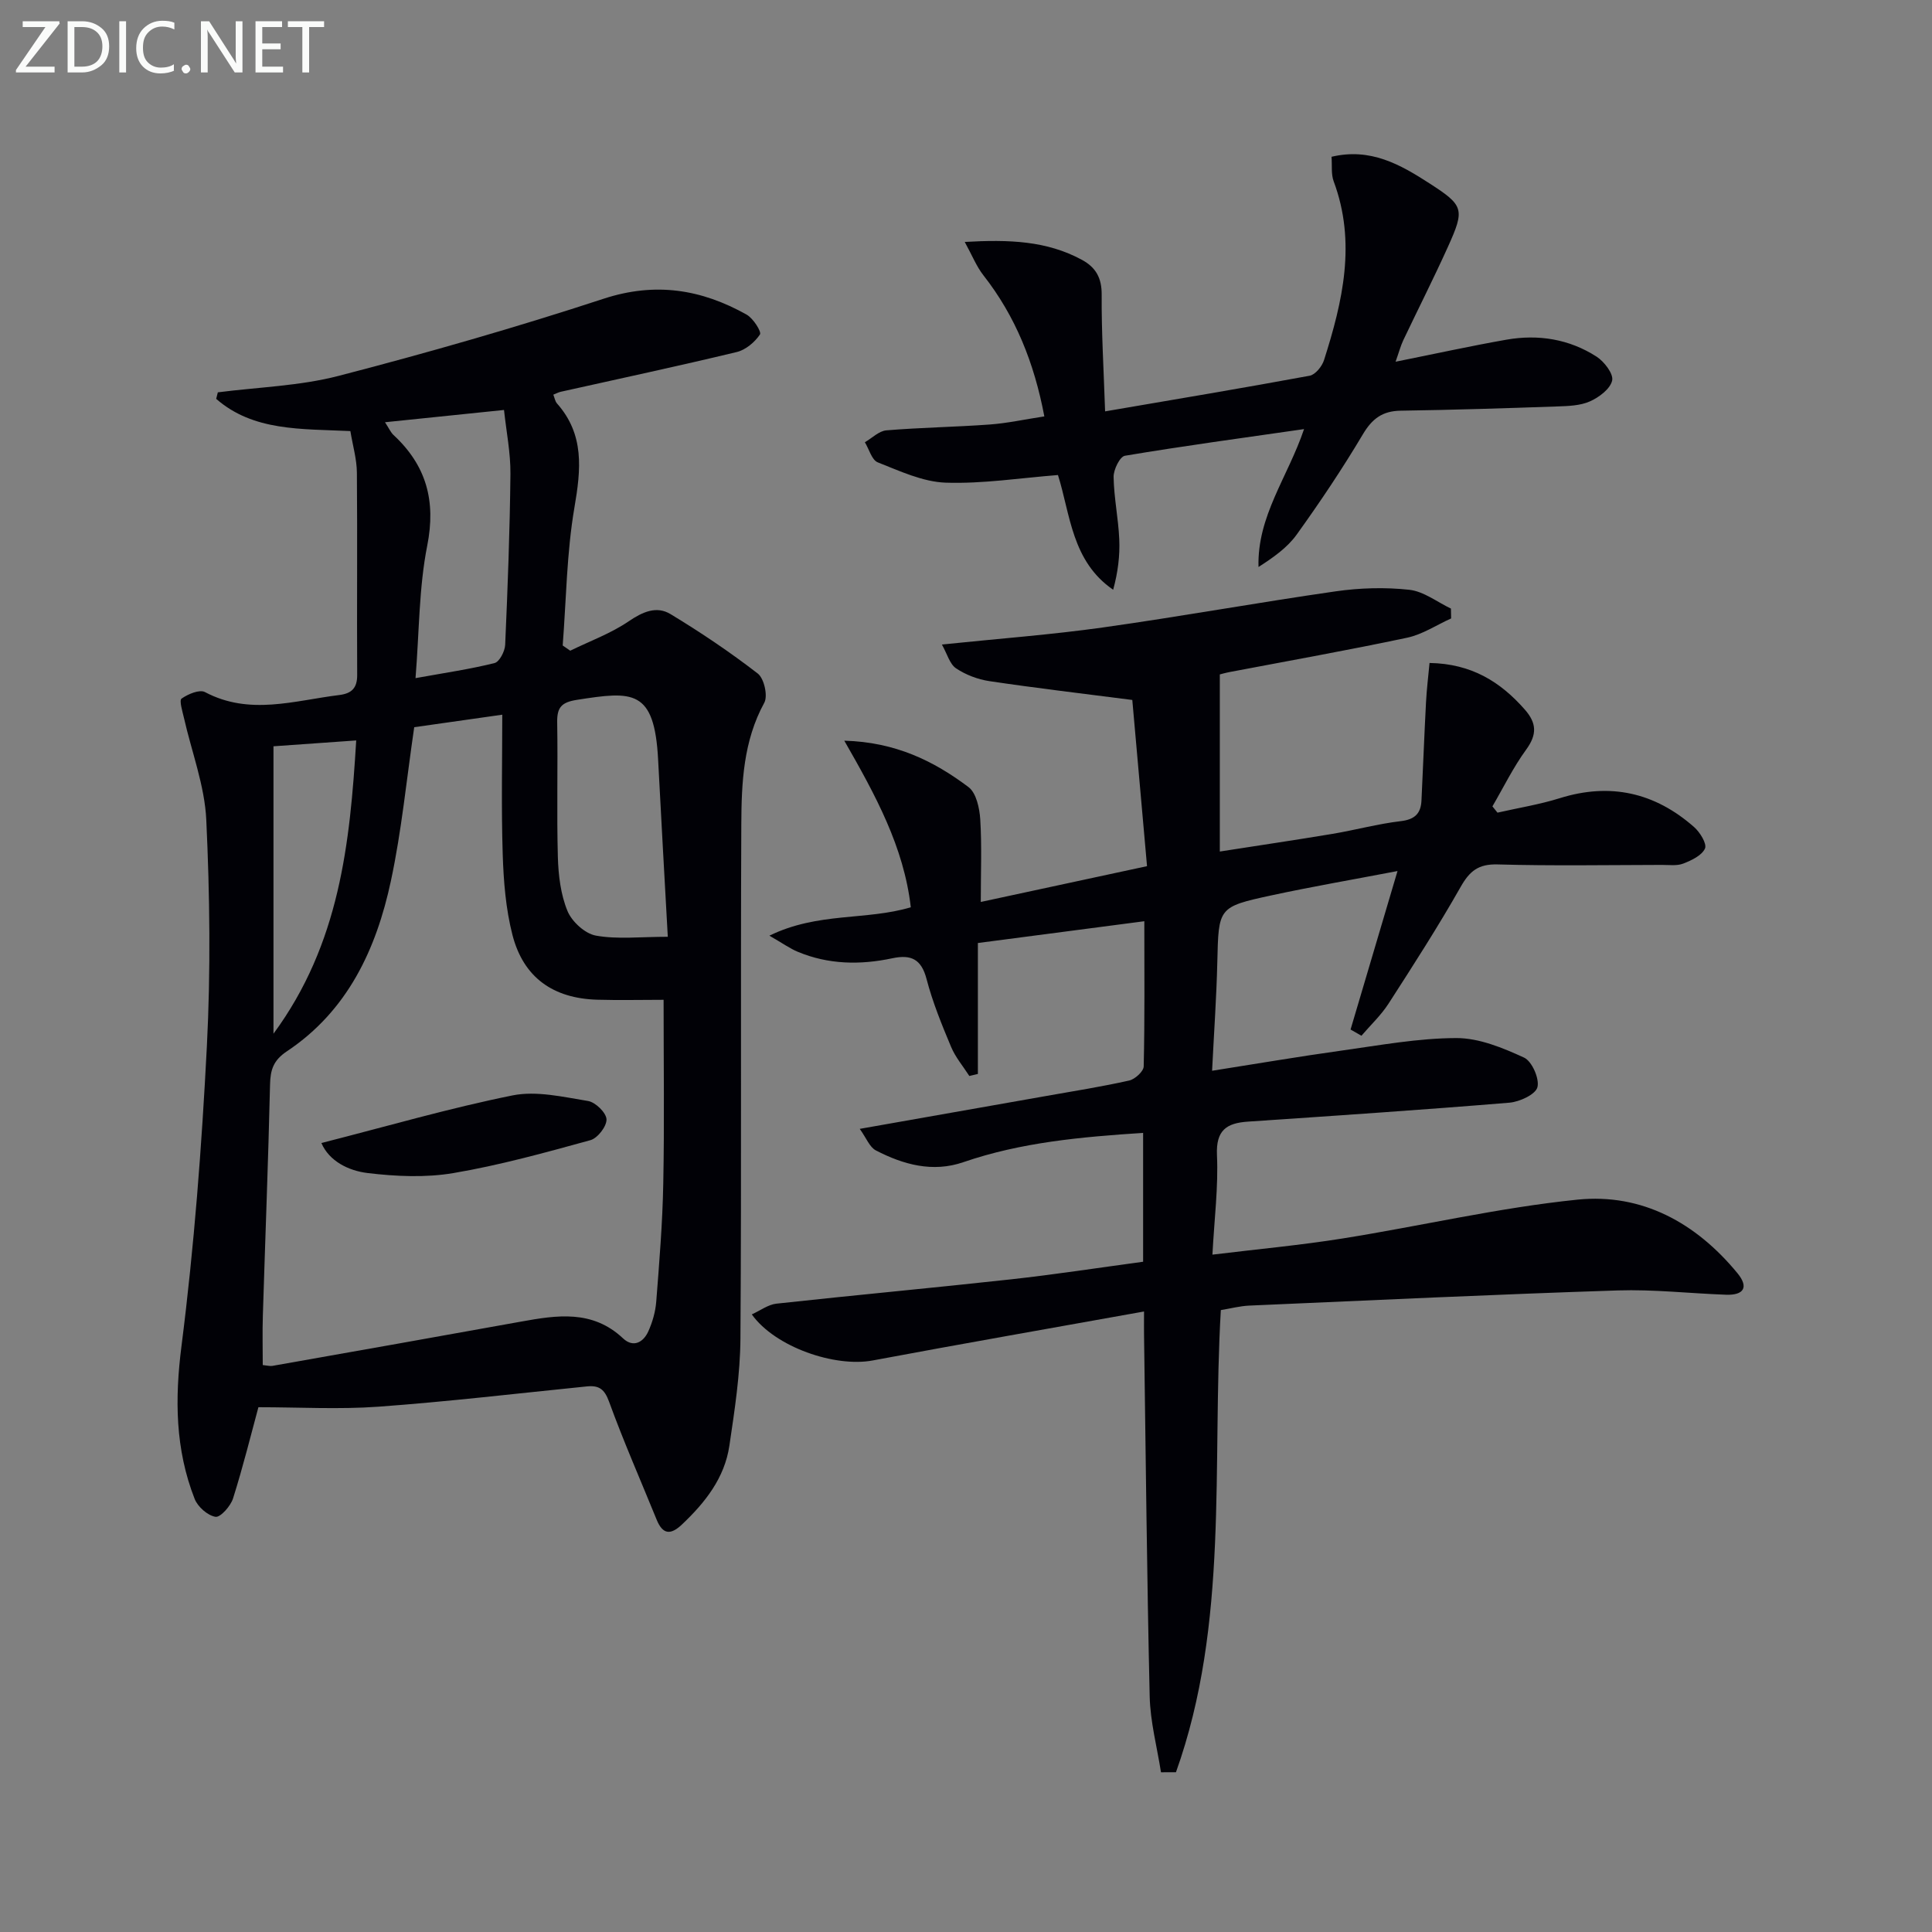
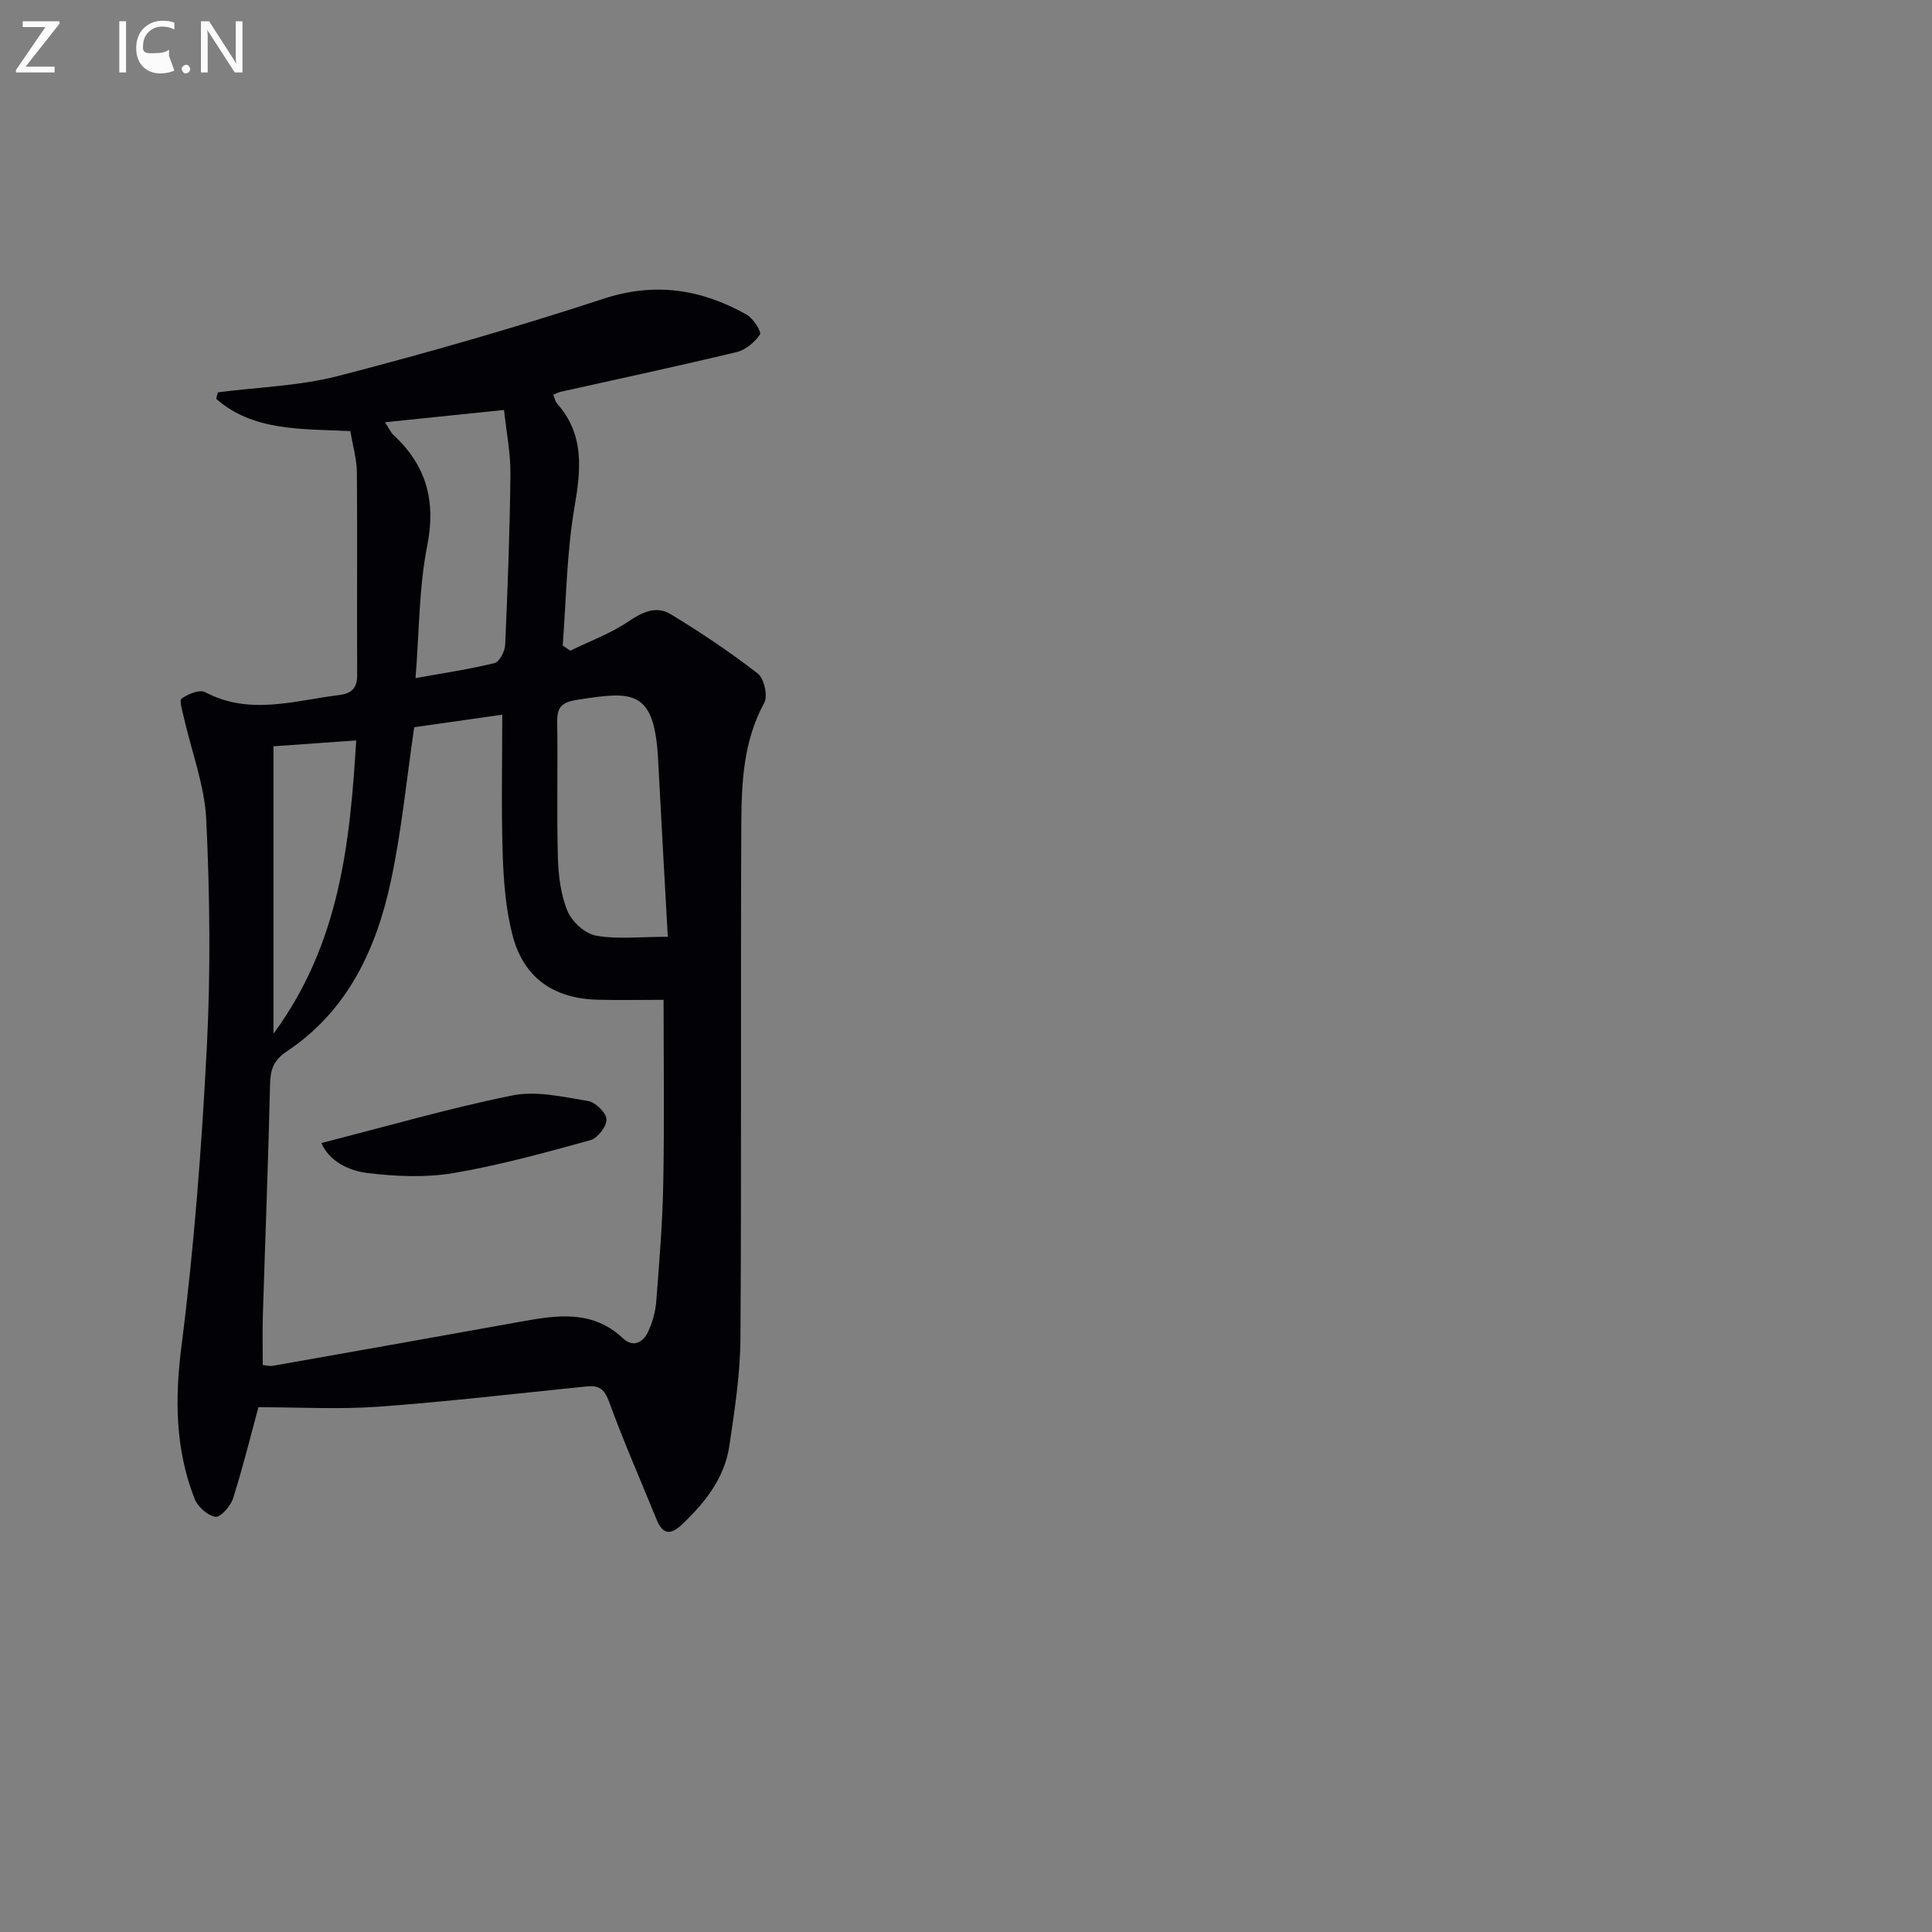
<svg xmlns="http://www.w3.org/2000/svg" enable-background="new 0 0 400 400" viewBox="0 0 400 400">
  <rect x="0" y="0" width="400" height="400" fill="#808080" stroke="none" />
-   <path d="m236.92 190.73c-11.54 1.51-22.48 2.94-34.46 4.51v27.11c-.59.14-1.18.28-1.77.42-1.28-2-2.88-3.87-3.78-6.03-1.92-4.58-3.82-9.23-5.07-14.02-1.08-4.14-3.19-5.15-7.1-4.32-6.63 1.41-13.23 1.31-19.59-1.35-1.57-.65-2.99-1.68-5.86-3.33 10.08-4.92 20.03-3.11 29.28-5.88-1.43-12.48-7.3-23.2-13.77-34.49 10.6.29 18.55 4.21 25.73 9.62 1.6 1.21 2.27 4.35 2.42 6.66.34 5.46.11 10.96.11 17.11 11.4-2.46 22.33-4.81 34.42-7.41-1.04-11.67-2.07-23.28-3.05-34.41-10.55-1.36-20.1-2.48-29.6-3.9-2.4-.36-4.89-1.31-6.89-2.65-1.31-.88-1.82-2.95-2.93-4.93 11.88-1.23 22.65-2.03 33.32-3.53 16.1-2.26 32.11-5.17 48.21-7.48 5.01-.72 10.23-.87 15.25-.32 2.98.33 5.75 2.53 8.61 3.89.01.68.03 1.36.04 2.04-3.02 1.36-5.92 3.31-9.1 3.99-12.17 2.58-24.43 4.76-36.66 7.09-.95.18-1.89.45-2.13.51v36.67c8.06-1.26 15.68-2.38 23.28-3.65 4.74-.79 9.42-2.08 14.18-2.64 2.91-.34 4.16-1.58 4.29-4.27.33-6.77.58-13.55.94-20.32.14-2.73.48-5.44.73-8.16 8.7.15 14.67 3.9 19.72 9.64 2.48 2.82 2.56 5.18.28 8.31-2.67 3.66-4.68 7.8-6.98 11.74.35.43.7.87 1.05 1.3 4.3-.98 8.68-1.68 12.88-2.99 10.47-3.28 19.71-1.17 27.82 5.97 1.22 1.07 2.69 3.45 2.26 4.44-.64 1.44-2.78 2.46-4.49 3.12-1.32.52-2.96.27-4.45.28-11.33.02-22.67.22-33.99-.1-3.96-.11-5.78 1.34-7.65 4.64-4.67 8.23-9.8 16.21-14.93 24.17-1.56 2.42-3.73 4.45-5.62 6.66-.75-.43-1.5-.86-2.25-1.29 3.13-10.57 6.26-21.14 9.72-32.81-9.29 1.78-17.74 3.23-26.12 5.04-11.05 2.39-10.92 2.51-11.19 13.86-.17 7.28-.69 14.56-1.08 22.45 9.3-1.46 18.04-2.96 26.83-4.18 7.89-1.1 15.82-2.57 23.74-2.59 4.7-.01 9.61 2.02 14.01 4.04 1.64.75 3.23 4.36 2.78 6.13-.39 1.51-3.69 3.03-5.81 3.21-18.03 1.49-36.08 2.7-54.13 3.92-4.46.3-6.64 1.8-6.41 6.95.3 6.58-.55 13.2-.94 20.59 9.34-1.14 18.2-1.95 26.97-3.35 16.23-2.59 32.32-6.38 48.64-8.04 13.33-1.35 24.53 4.82 33.08 15.22 2.43 2.95 1.3 4.6-2.37 4.47-7.48-.27-14.96-1.13-22.42-.89-25.43.83-50.85 2.03-76.28 3.14-1.96.09-3.9.61-5.88.93-1.87 32.2 1.75 64.81-9.29 95.68-1.03 0-2.07.01-3.1.01-.82-5.24-2.22-10.46-2.34-15.71-.58-24.97-.81-49.95-1.17-74.92-.02-1.14 0-2.28 0-4.77-19.12 3.44-37.67 6.67-56.18 10.14-7.78 1.46-20.17-2.74-25.03-9.54 1.79-.81 3.38-2.03 5.09-2.22 16.19-1.77 32.42-3.26 48.61-5.04 9.06-1 18.08-2.39 27.32-3.64 0-9 0-17.57 0-26.68-12.76.84-25.2 1.93-37.23 6.07-6.33 2.18-12.41.51-18.1-2.44-1.3-.67-1.97-2.56-3.34-4.46 13.6-2.4 26.14-4.6 38.67-6.82 5.72-1.01 11.46-1.92 17.12-3.19 1.2-.27 2.98-1.89 3-2.92.23-9.78.13-19.57.13-30.06z" fill="#010106" />
  <path d="m72.54 89.25c-10.21-.48-20.07.06-27.78-6.67.11-.45.23-.9.34-1.35 8.35-1.08 16.92-1.31 25.01-3.41 18.43-4.78 36.77-10.04 54.86-15.97 10.72-3.51 20.26-1.96 29.61 3.29 1.36.76 3.13 3.55 2.76 4.11-1.07 1.6-2.97 3.2-4.83 3.64-12.09 2.91-24.26 5.51-36.4 8.22-.45.1-.88.33-1.55.6.27.68.37 1.38.76 1.82 5.72 6.46 4.96 13.66 3.61 21.54-1.61 9.39-1.69 19.03-2.43 28.57.52.36 1.04.72 1.56 1.08 4.07-1.99 8.41-3.57 12.11-6.09 2.91-1.98 5.77-3.23 8.65-1.49 6.23 3.77 12.31 7.86 18.07 12.31 1.31 1.01 2.12 4.62 1.35 6.04-4.35 7.95-4.72 16.58-4.76 25.16-.17 35.49.06 70.98-.18 106.46-.05 7.41-1.2 14.85-2.29 22.21-.99 6.69-5.03 11.79-9.84 16.33-2.33 2.2-3.96 2.06-5.21-1-3.31-8.13-6.85-16.18-9.85-24.42-.95-2.62-2.08-3.44-4.59-3.19-14.38 1.45-28.74 3.15-43.15 4.2-8.16.59-16.41.11-24.87.11-1.52 5.6-3.17 12.3-5.25 18.88-.5 1.59-2.62 3.97-3.63 3.81-1.64-.27-3.68-2.07-4.32-3.71-4.02-10.26-4.13-20.67-2.72-31.69 2.62-20.57 4.19-41.31 5.25-62.02.8-15.58.61-31.27-.12-46.86-.33-7.11-3.04-14.1-4.63-21.15-.31-1.35-1.01-3.6-.49-3.97 1.33-.94 3.72-1.95 4.85-1.35 9.24 4.9 18.51 1.75 27.79.61 2.58-.32 3.74-1.44 3.72-4.18-.08-13.95.06-27.9-.06-41.85-.02-2.79-.84-5.54-1.35-8.62zm64.85 117.75c-4.76 0-9.24.11-13.72-.02-9.15-.26-15.29-4.59-17.57-13.4-1.39-5.4-1.84-11.13-2.02-16.74-.31-9.77-.09-19.55-.09-28.87-6.54.93-12.67 1.8-18.23 2.59-1.6 10.86-2.61 21.47-4.83 31.83-3.02 14.12-8.96 26.9-21.53 35.27-2.79 1.86-3.42 3.8-3.49 6.88-.37 15.95-1 31.9-1.49 47.85-.11 3.41-.02 6.83-.02 10.23 1.01.1 1.53.26 2 .17 17.15-3.03 34.31-6.06 51.45-9.16 7.47-1.35 14.8-2.5 21.14 3.46 2.1 1.98 4.19.86 5.23-1.43.87-1.93 1.49-4.09 1.65-6.2.63-8.11 1.3-16.24 1.45-24.37.25-12.46.07-24.93.07-38.09zm.87-13.05c-.7-12.79-1.39-24.69-2-36.6-.75-14.75-5.29-14.25-16.78-12.46-3.21.5-4.17 1.54-4.12 4.65.16 9.31-.12 18.62.14 27.92.11 3.76.58 7.73 1.99 11.15.91 2.21 3.63 4.7 5.89 5.1 4.48.8 9.2.24 14.88.24zm-58.55-106.53c.85 1.3 1.18 2.09 1.74 2.62 6.8 6.3 8.85 13.63 7 22.95-1.72 8.68-1.64 17.73-2.42 27.41 6.03-1.09 11.26-1.85 16.36-3.12 1.01-.25 2.14-2.43 2.2-3.77.52-11.79.97-23.6 1.09-35.4.04-4.36-.85-8.73-1.33-13.23-8.39.87-16.11 1.67-24.64 2.54zm-23.09 126.6c13.72-18.64 15.84-39.45 17.13-60.72-6.21.44-11.77.83-17.13 1.21z" fill="#010106" />
-   <path d="m269.99 88.84c-12.85 1.85-25 3.49-37.09 5.52-1.04.17-2.37 2.88-2.34 4.39.07 4.3.98 8.58 1.17 12.88.15 3.41-.27 6.84-1.26 10.47-8.59-5.89-8.86-15.61-11.43-23.75-7.82.61-15.57 1.84-23.26 1.58-4.74-.17-9.49-2.41-14.04-4.2-1.25-.49-1.8-2.73-2.68-4.17 1.48-.85 2.91-2.33 4.45-2.46 7.12-.59 14.28-.69 21.4-1.21 3.6-.26 7.17-1.05 11.31-1.68-2.1-11.07-5.95-20.71-12.62-29.22-1.42-1.81-2.3-4.05-3.86-6.9 9.22-.53 17-.23 24.25 3.7 2.89 1.56 4.13 3.76 4.1 7.24-.05 7.77.42 15.54.71 24.14 14.72-2.52 28.56-4.83 42.35-7.38 1.18-.22 2.57-1.94 2.98-3.25 3.87-12.14 6.71-24.36 1.99-37.01-.55-1.47-.3-3.23-.44-5.07 8.06-1.92 14.25 1.61 20.27 5.5 7.13 4.6 7.36 5.32 3.83 13.14-2.94 6.51-6.18 12.89-9.25 19.35-.55 1.16-.87 2.42-1.59 4.44 8.09-1.62 15.49-3.25 22.94-4.56 6.6-1.16 12.99-.14 18.66 3.5 1.59 1.02 3.55 3.57 3.24 4.95-.39 1.74-2.71 3.48-4.6 4.32-2.02.9-4.5.97-6.79 1.05-10.8.38-21.61.72-32.41.88-3.76.06-5.89 1.65-7.82 4.9-4.24 7.13-8.87 14.04-13.71 20.77-1.95 2.71-4.85 4.74-7.89 6.69-.3-10.55 6.09-18.64 9.43-28.55z" fill="#010106" />
  <path d="m66.54 236.65c13.69-3.49 26.53-7.23 39.59-9.86 4.95-.99 10.46.32 15.62 1.16 1.53.25 3.76 2.42 3.82 3.79.06 1.45-1.84 3.91-3.33 4.32-9.37 2.58-18.79 5.19-28.35 6.81-5.77.98-11.9.7-17.75 0-4.01-.48-7.98-2.47-9.6-6.22z" fill="#010106" />
  <g fill="#fafbfa">
    <path d="m12.4 4.8-7.1 9h6v1.2h-8v-.5l6.1-8.9h-4.7v-1.2h7.6v.4z" />
-     <path d="m14 14v-9.6h3c1.6 0 2.9.5 4 1.4s1.6 2.2 1.6 3.8-.5 3-1.6 3.9-2.4 1.5-4 1.5h-3zm1.4-8.4v8.2h1.6c1.3 0 2.4-.4 3.1-1.1s1.1-1.8 1.1-3.1-.4-2.3-1.2-3-1.8-1-3.1-1z" />
    <path d="m26.1 4.4v10.6h-1.4v-10.6z" />
-     <path d="m36.1 14.6c-.8.4-1.8.6-2.9.6-1.5 0-2.7-.5-3.6-1.4s-1.4-2.2-1.4-3.8c0-1.7.5-3.1 1.5-4.1s2.3-1.6 3.9-1.6c1 0 1.8.1 2.5.4v1.4c-.8-.4-1.6-.6-2.5-.6-1.2 0-2.1.4-2.9 1.2s-1.1 1.8-1.1 3.2c0 1.3.3 2.3 1 3s1.6 1.1 2.7 1.1c1 0 2-.2 2.7-.7v1.3z" />
+     <path d="m36.1 14.6c-.8.4-1.8.6-2.9.6-1.5 0-2.7-.5-3.6-1.4s-1.4-2.2-1.4-3.8c0-1.7.5-3.1 1.5-4.1s2.3-1.6 3.9-1.6c1 0 1.8.1 2.5.4v1.4c-.8-.4-1.6-.6-2.5-.6-1.2 0-2.1.4-2.9 1.2s-1.1 1.8-1.1 3.2s1.6 1.1 2.7 1.1c1 0 2-.2 2.7-.7v1.3z" />
    <path d="m37.6 14.3c0-.2.1-.5.3-.6s.4-.3.6-.3c.3 0 .5.1.6.3s.3.4.3.6-.1.4-.3.6-.4.3-.6.3c-.3 0-.5-.1-.6-.3s-.3-.4-.3-.6z" />
    <path d="m50.2 15h-1.6l-5.3-8.2c-.2-.2-.3-.5-.4-.7 0 .2.1.7.1 1.5v7.4h-1.4v-10.6h1.7l5.2 8.1c.2.4.4.6.4.7 0-.3-.1-.8-.1-1.5v-7.3h1.4z" />
-     <path d="m58.6 15h-5.7v-10.6h5.5v1.2h-4.1v3.4h3.8v1.2h-3.8v3.6h4.3z" />
-     <path d="m67.1 5.6h-3.1v9.4h-1.4v-9.4h-3v-1.2h7.5z" />
  </g>
</svg>